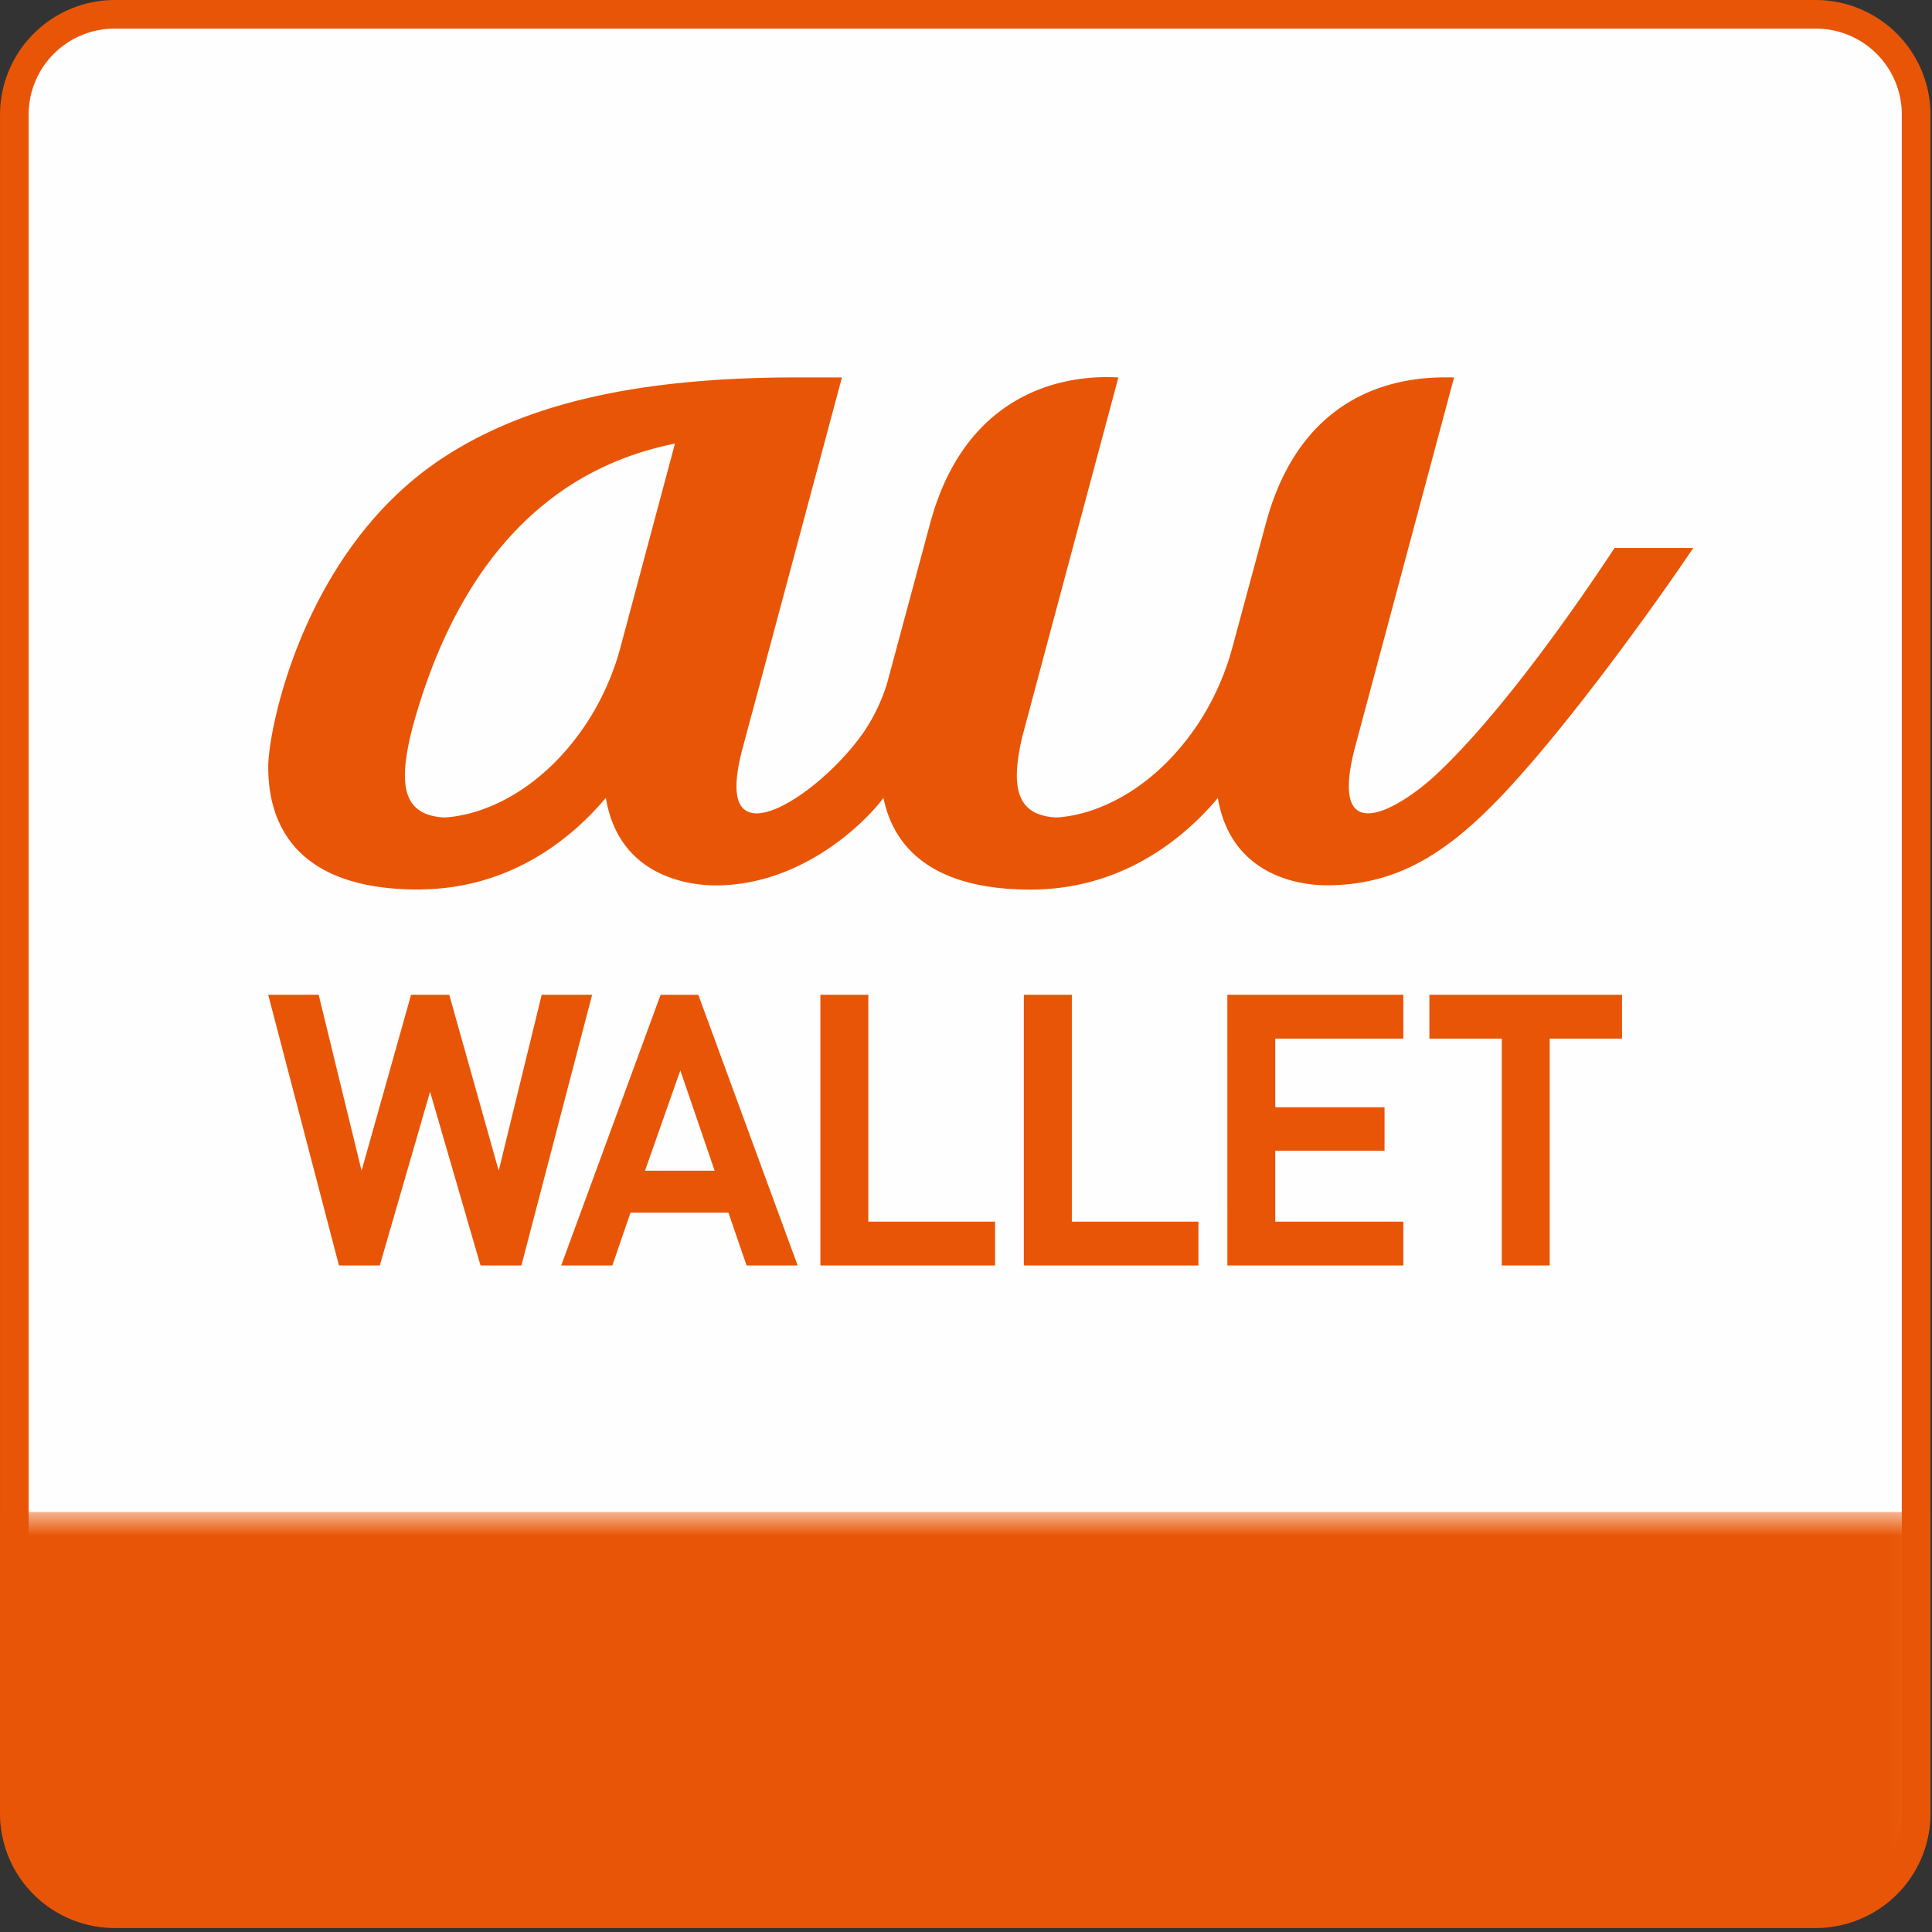
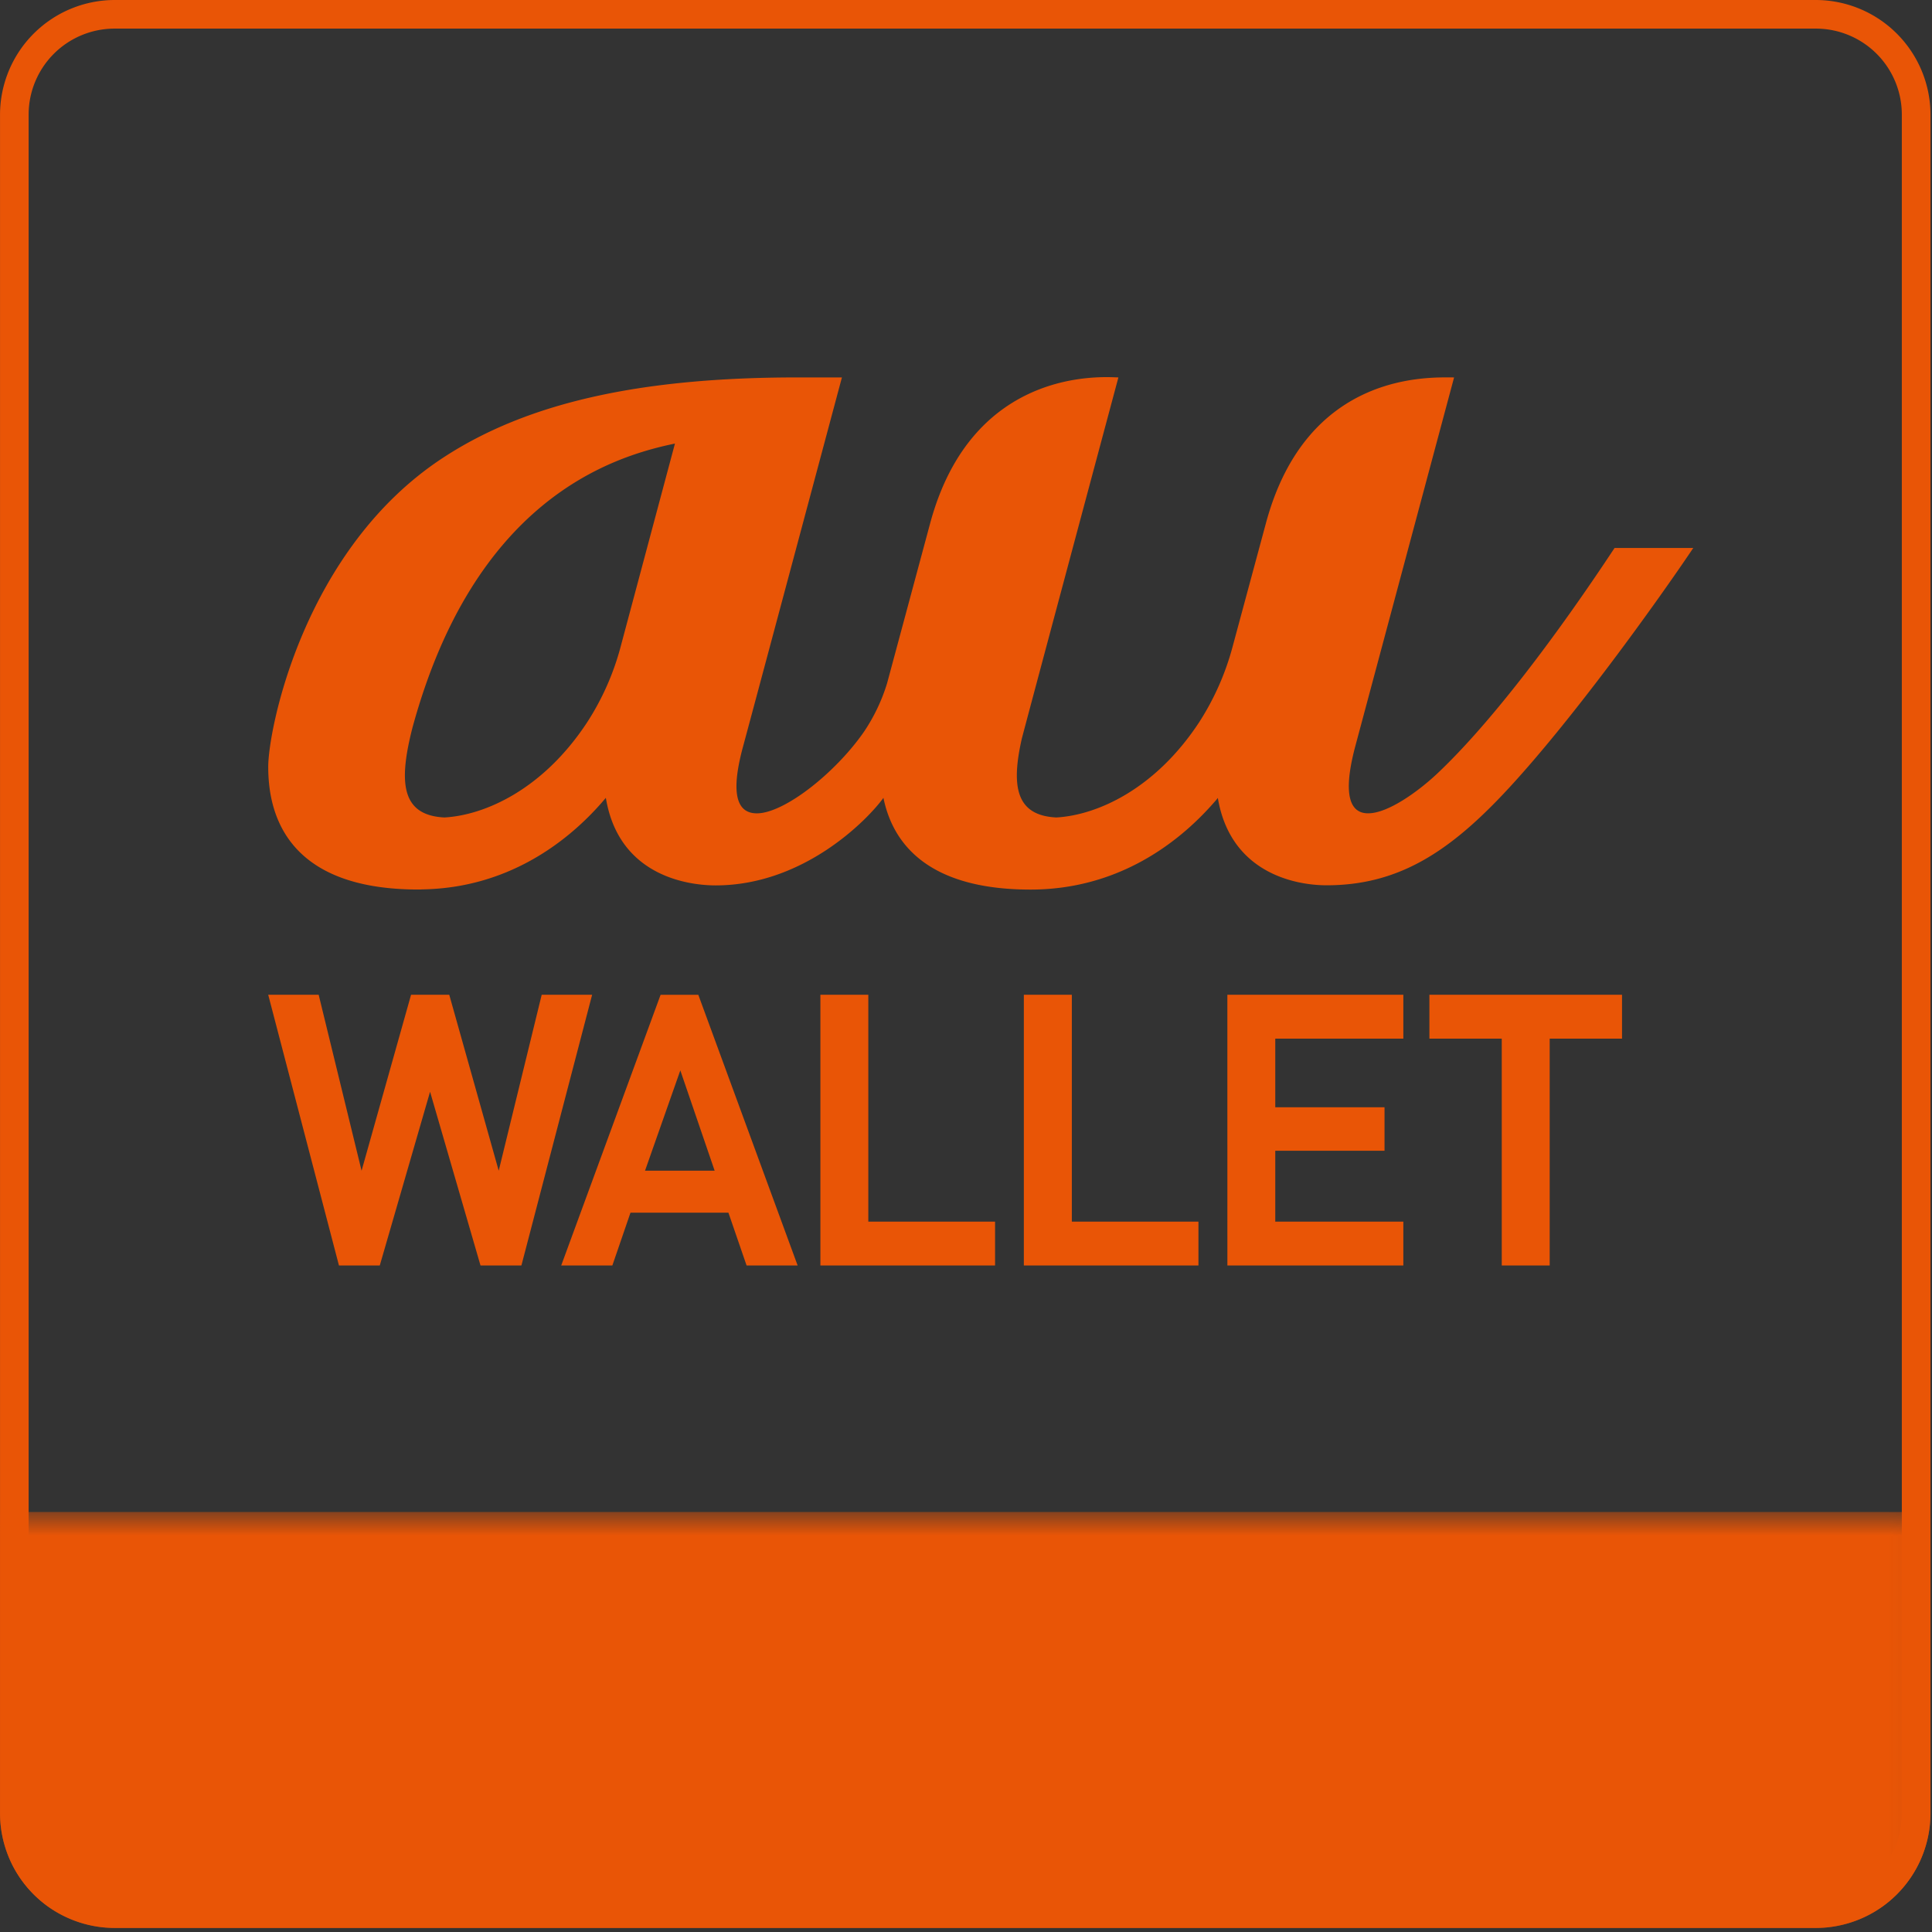
<svg xmlns="http://www.w3.org/2000/svg" xmlns:xlink="http://www.w3.org/1999/xlink" width="68" height="68" viewBox="0 0 68 68">
  <rect x="0" y="0" width="68" height="68" fill="#333333" stroke="none" />
  <defs>
    <path id="a" d="M0 .672h67.947v14.64H0z" />
  </defs>
  <g fill="none" fill-rule="evenodd">
-     <path fill="#FEFEFE" d="M4.034 67.405A3.585 3.585 0 0 1 .452 63.83V4.028A3.585 3.585 0 0 1 4.034.45h59.879a3.585 3.585 0 0 1 3.582 3.577v59.8a3.585 3.585 0 0 1-3.582 3.577H4.033z" />
    <path fill="#E95506" d="M63.913 0H4.034A4.042 4.042 0 0 0 .001 4.028v59.8a4.043 4.043 0 0 0 4.033 4.03h59.88a4.044 4.044 0 0 0 4.033-4.03v-59.8A4.043 4.043 0 0 0 63.913 0m0 1.007a3.026 3.026 0 0 1 3.025 3.021v59.8a3.027 3.027 0 0 1-3.025 3.023H4.034a3.028 3.028 0 0 1-3.026-3.022V4.028a3.027 3.027 0 0 1 3.026-3.021h59.88" />
    <path fill="#E95506" d="M21.853 22.73a9.275 9.275 0 0 1-1.18 2.682c-1.55 2.368-3.6 3.28-5.03 3.36-1.527-.074-1.616-1.243-1.127-3.155 2.168-7.968 6.928-9.528 9.24-10.005l-1.903 7.117zm34.975-3.444c-2.038 3.087-4.349 6.158-6.24 7.94-.672.632-1.735 1.4-2.432 1.4-.598.005-.935-.564-.45-2.376l3.473-12.966c-.867 0-5.186-.232-6.626 5.143l-1.161 4.302a9.362 9.362 0 0 1-1.18 2.683c-1.552 2.368-3.603 3.28-5.031 3.36-1.42-.068-1.596-1.087-1.22-2.76.024-.113 3.403-12.728 3.403-12.728-.465-.008-5.127-.435-6.628 5.143l-1.513 5.62a6.408 6.408 0 0 1-.823 1.722c-1.013 1.453-2.805 2.858-3.761 2.858-.769 0-.906-.82-.479-2.377.613-2.275 3.473-12.966 3.473-12.966h-1.575c-5.548 0-9.504.896-12.441 2.812-4.933 3.214-6.176 9.579-6.176 10.89 0 1.396.431 4.322 5.283 4.322.057 0 .117-.003.17-.005 2.94-.058 5.024-1.615 6.283-3.051l.147-.171c.47 2.852 3.065 3.082 3.864 3.082 3.087 0 5.33-2.29 5.904-3.078 0 0 .004.001.004.005.297 1.446 1.395 3.22 5.175 3.22 3.027 0 5.165-1.59 6.45-3.057.05-.055.101-.113.143-.168.441 2.633 2.71 3.074 3.828 3.074 2.464 0 4.23-1.117 6.18-3.171 2.366-2.493 5.473-6.837 6.726-8.702h-2.77zM19.066 35.012l-1.513 6.193-1.741-6.193h-1.344l-1.742 6.193-1.51-6.193H9.44l2.49 9.528h1.437l1.77-6.114 1.775 6.114h1.44l2.489-9.528zM30.562 35.012h-1.687v9.528h6.148v-1.543h-4.461zM37.725 35.012h-1.689v9.528h6.145v-1.543h-4.456zM43.2 44.54h6.193v-1.543h-4.508v-2.494h3.846v-1.53h-3.846v-2.416h4.508v-1.545h-6.194zM50.31 35.012v1.545h2.547v7.983h1.687v-7.983h2.546v-1.545zM22.703 41.204l1.242-3.53 1.208 3.53h-2.45zm1.875-6.191h-1.327l-3.498 9.527h1.8l.638-1.858h3.447l.639 1.858h1.797l-3.496-9.527z" />
    <g transform="translate(0 52.546)">
      <mask id="b" fill="#fff">
        <use xlink:href="#a" />
      </mask>
      <path fill="#E95506" d="M0 .672v10.611a4.044 4.044 0 0 0 4.034 4.03h59.879a4.044 4.044 0 0 0 4.034-4.03V.672H0z" mask="url(#b)" />
    </g>
  </g>
</svg>